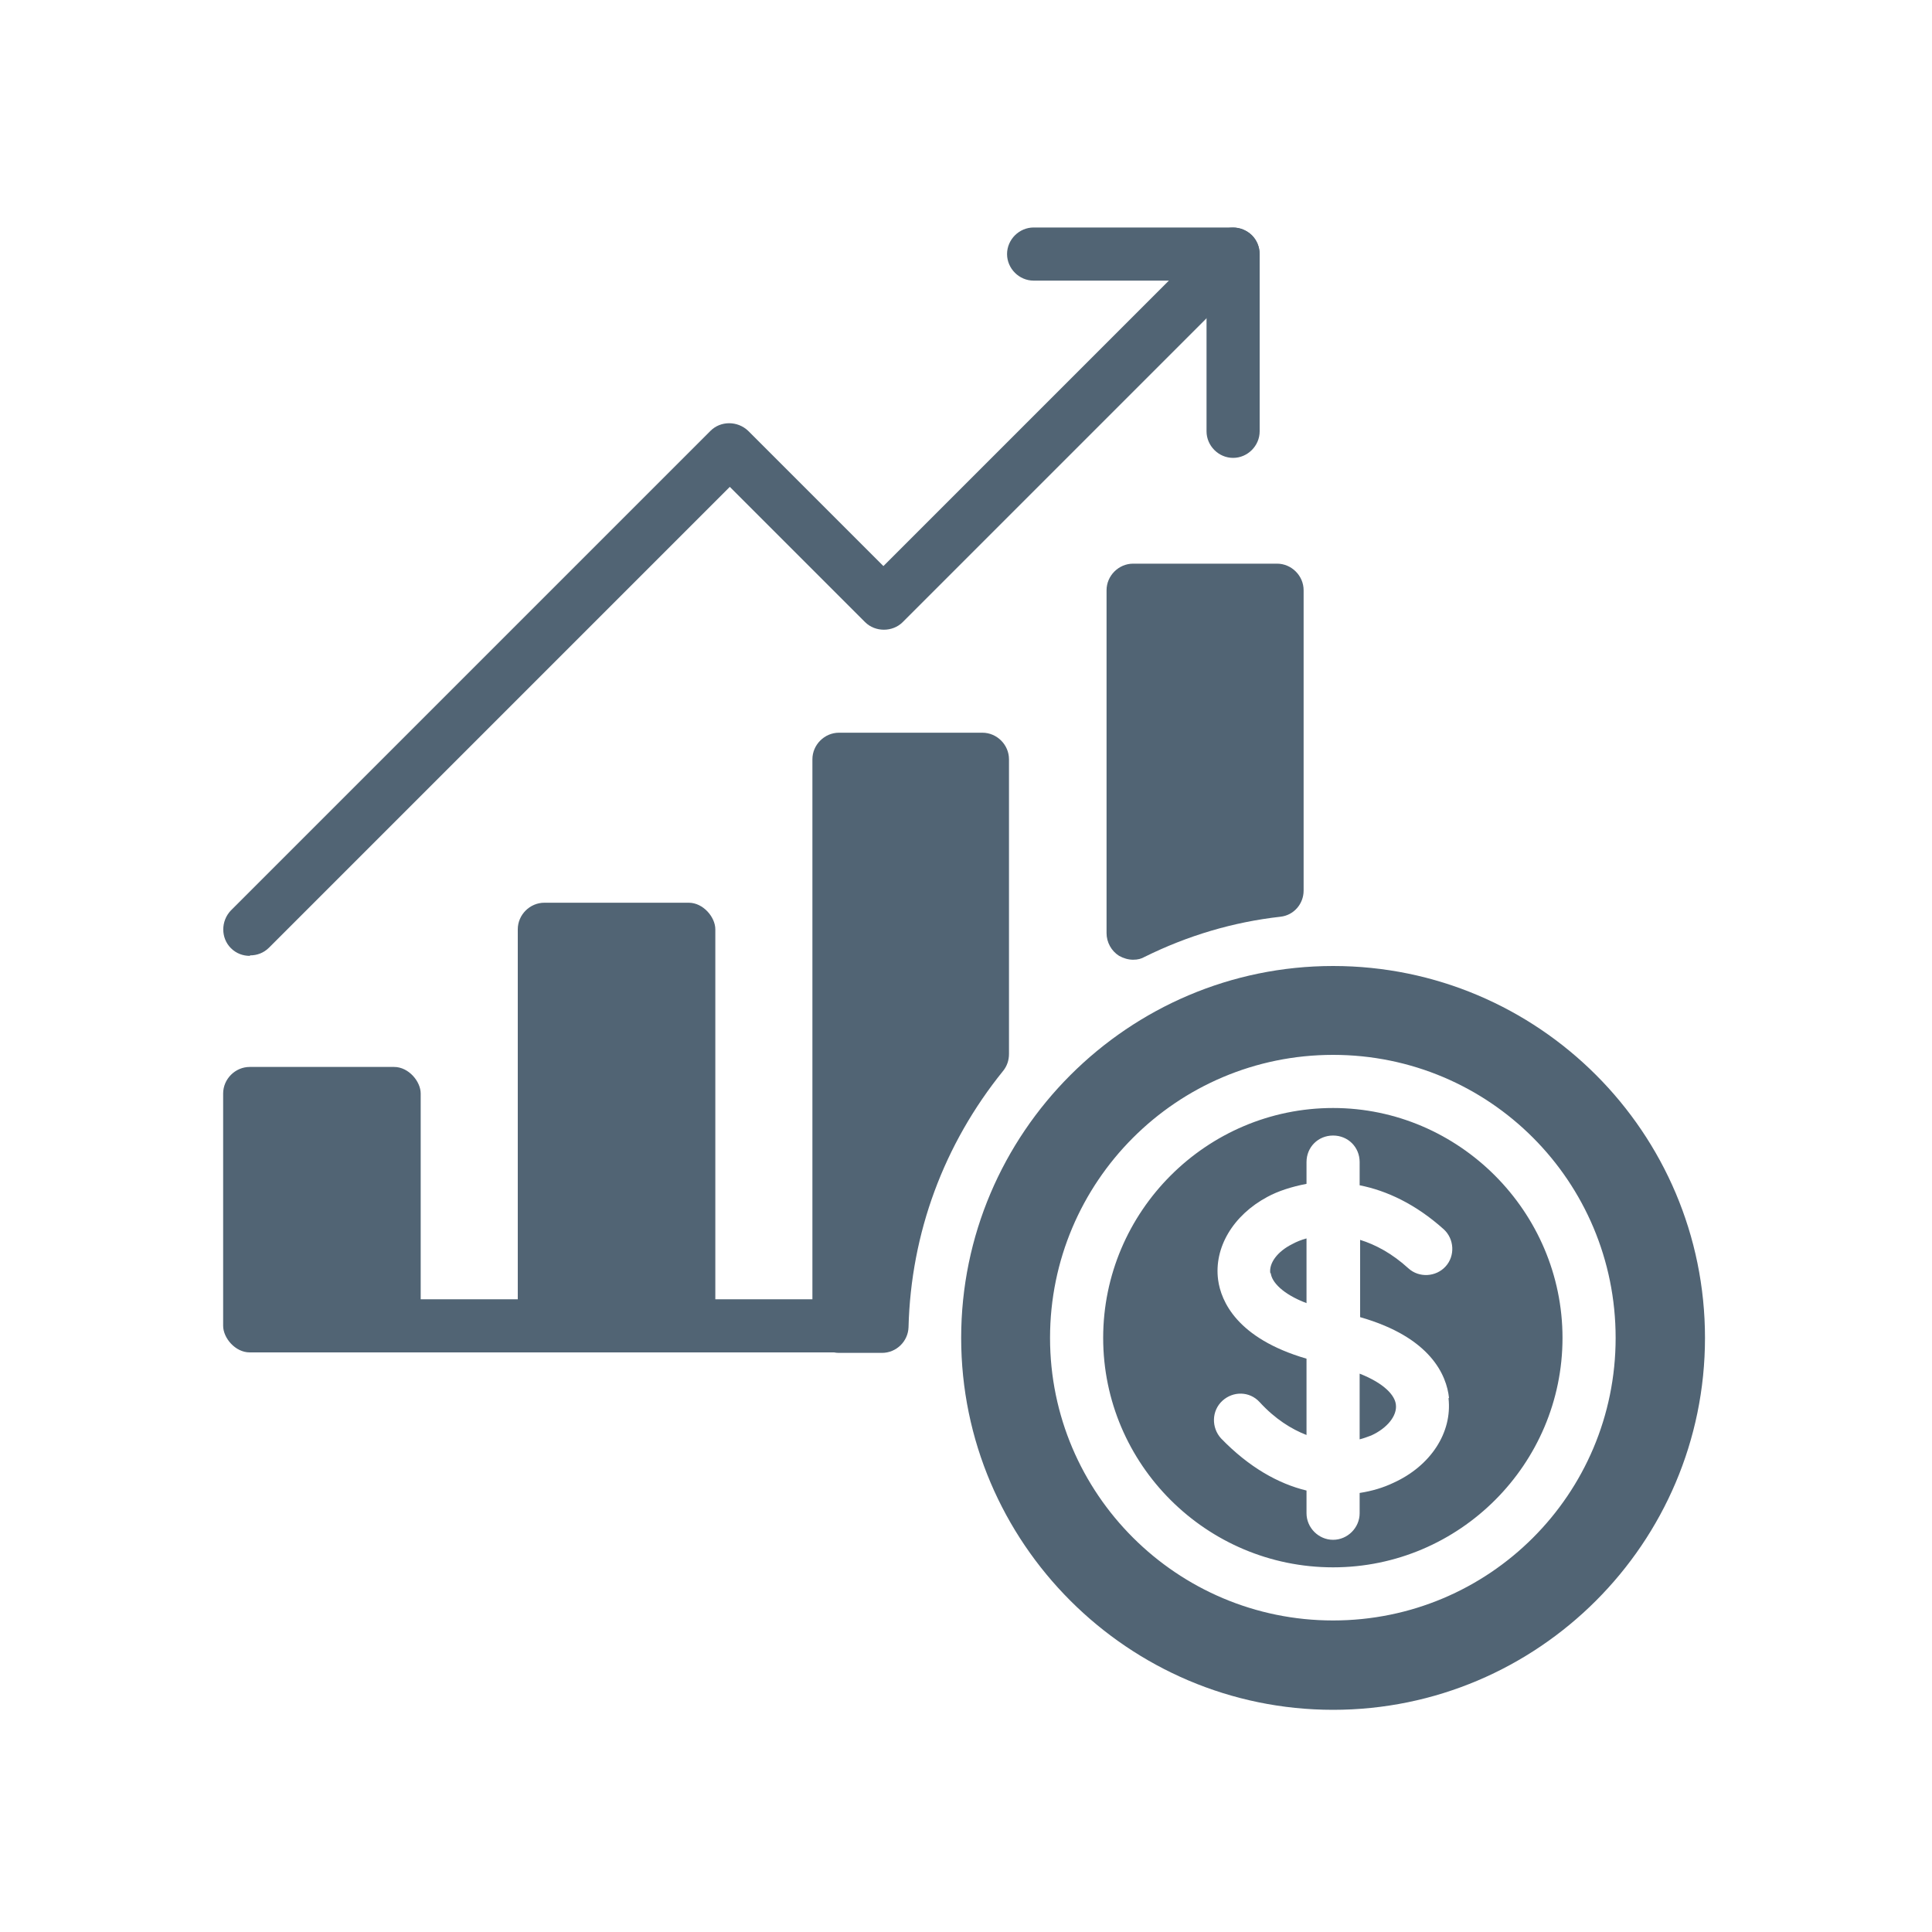
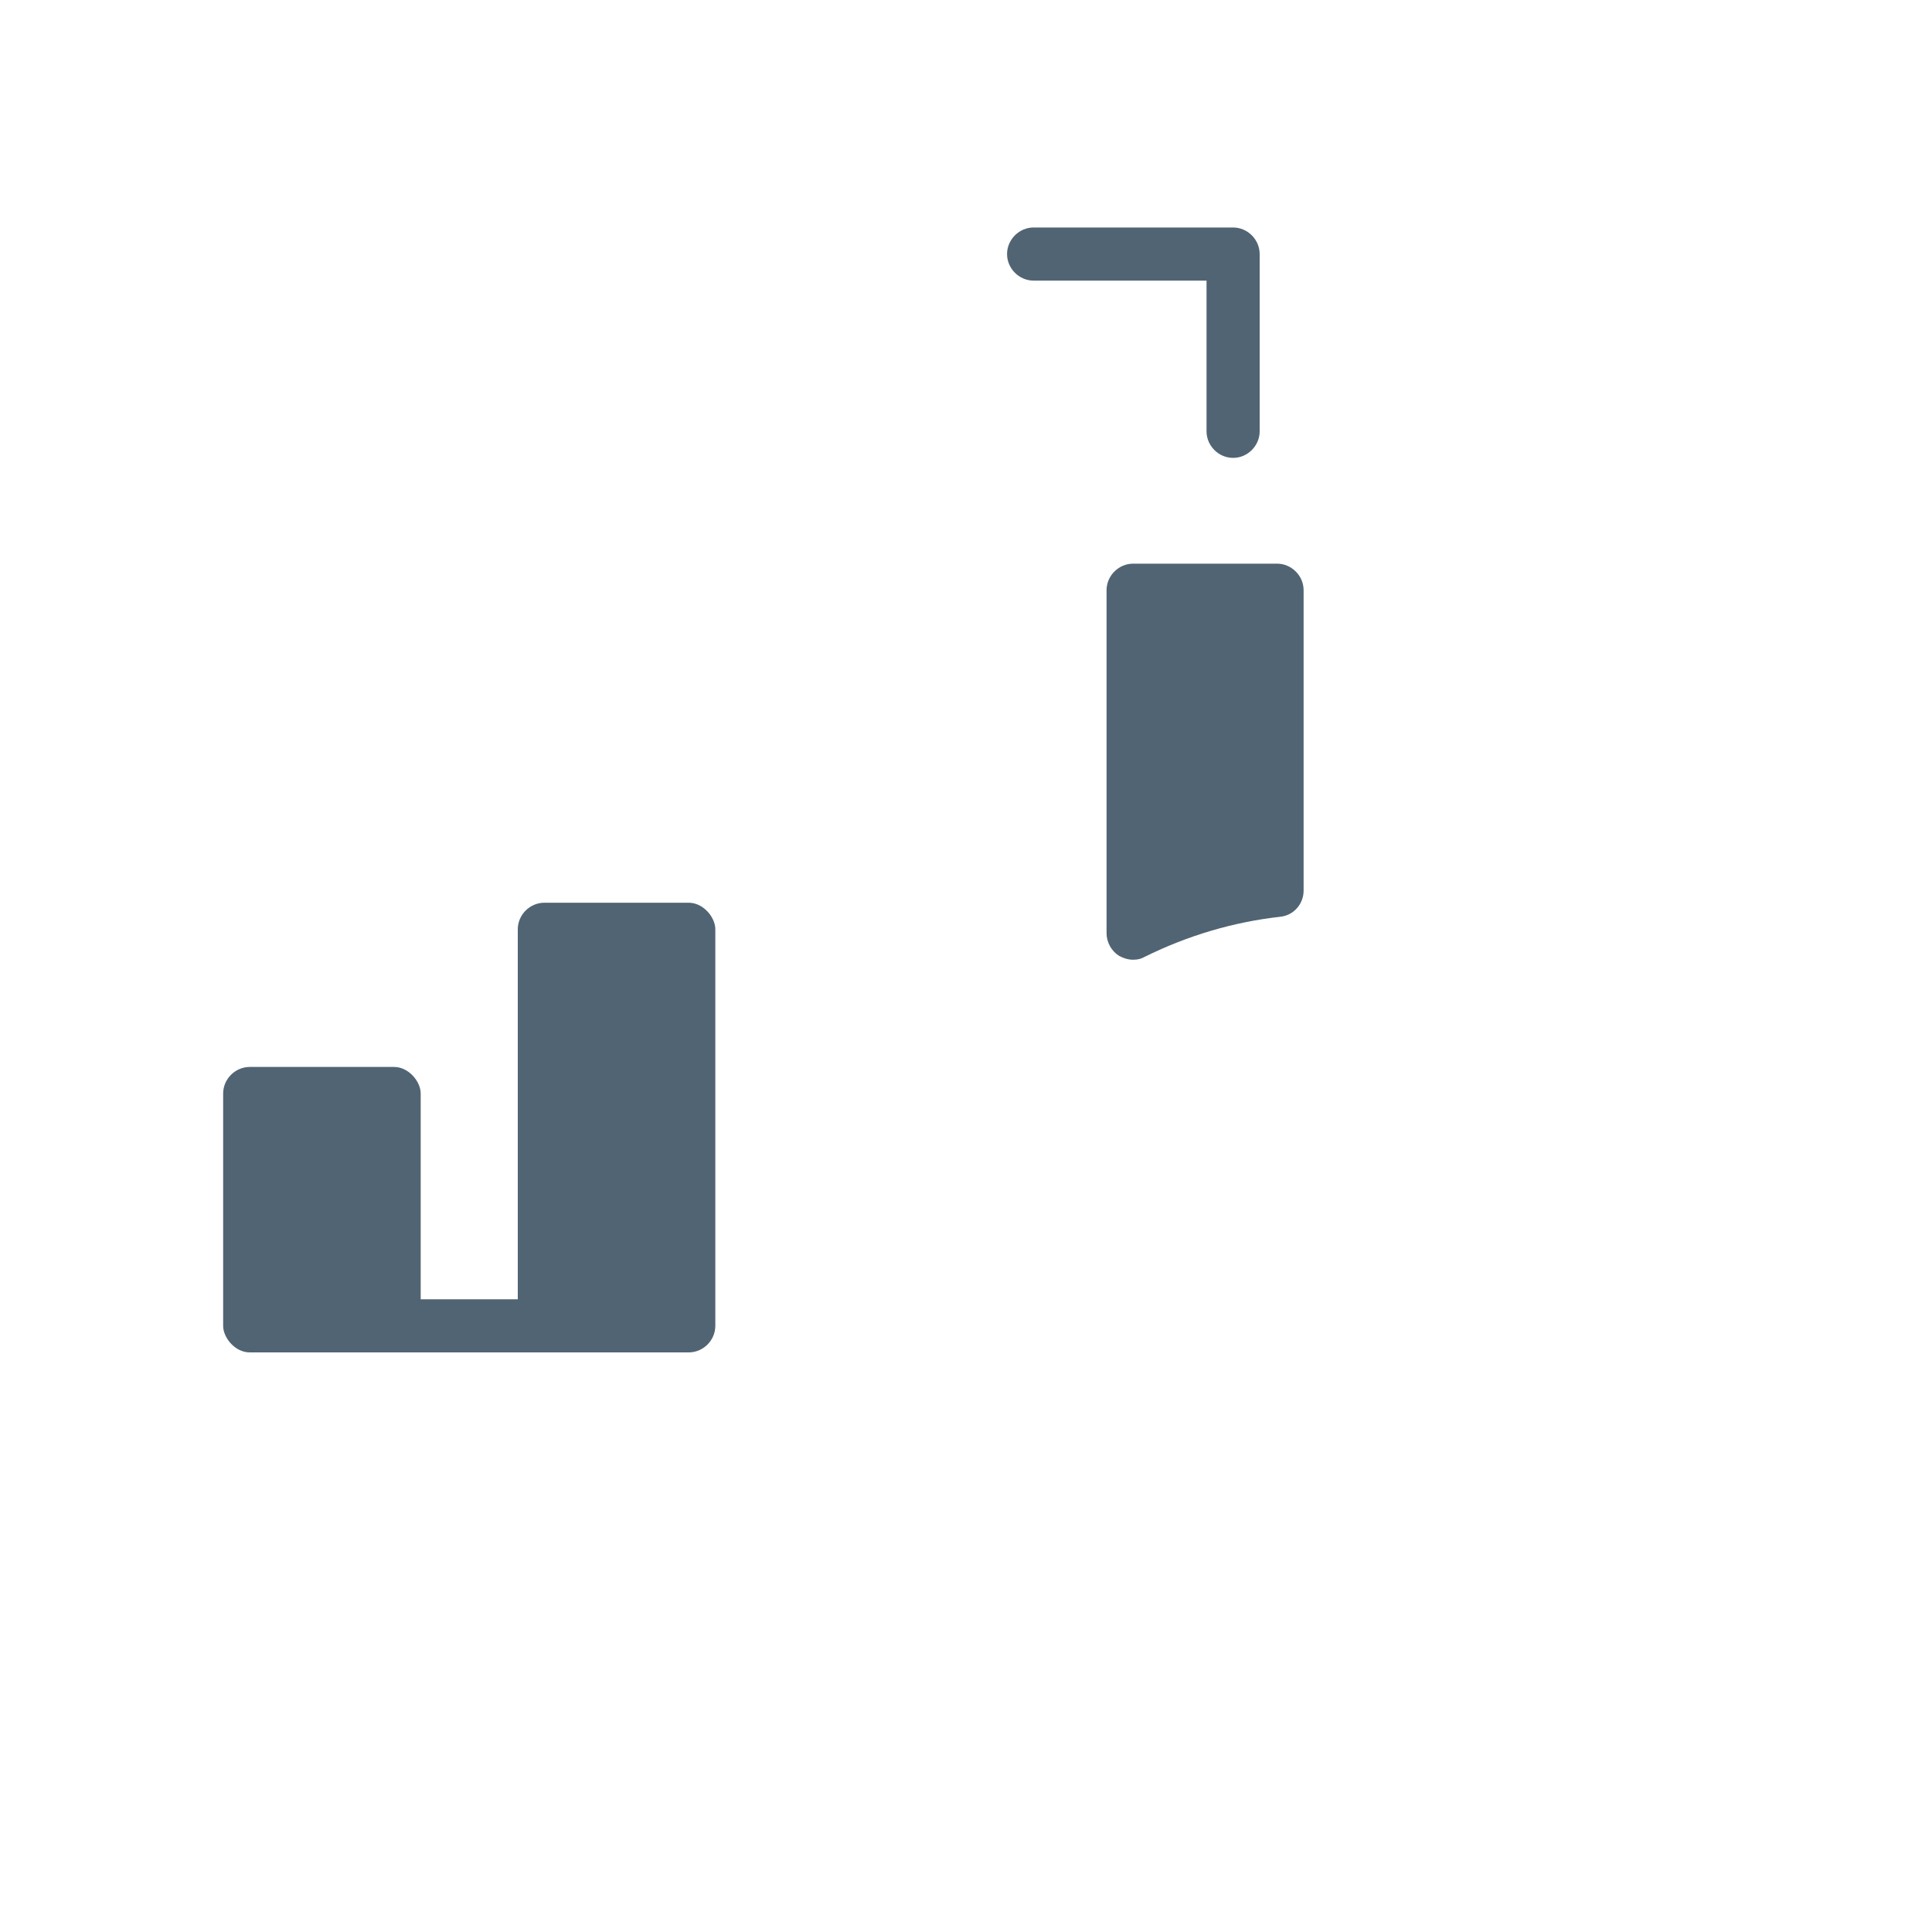
<svg xmlns="http://www.w3.org/2000/svg" id="Layer_1" data-name="Layer 1" version="1.1" viewBox="0 0 400 400">
  <defs>
    <style>
      .cls-1 {
        fill: #516474;
        stroke-width: 0px;
      }
    </style>
  </defs>
  <path class="cls-1" d="M112.7,186.9h29.9c3,0,5.5,3,5.5,5.5v82.1c0,3-2.5,5.5-5.5,5.5h-29.9c-3,0-5.5-3-5.5-5.5v-82.1c0-3,2.5-5.5,5.5-5.5Z" />
  <path class="cls-1" d="M51.7,220.9h29.9c3,0,5.5,3,5.5,5.5v48.1c0,3-2.5,5.5-5.5,5.5h-29.9c-3,0-5.5-3-5.5-5.5v-48.1c0-3,2.5-5.5,5.5-5.5Z" />
-   <path class="cls-1" d="M203.5,151.7h-29.8c-3,0-5.5,2.5-5.5,5.5v117.4c0,3,2.5,5.5,5.5,5.5h8.9c3,0,5.4-2.4,5.5-5.3.5-19.5,7.3-37.9,19.6-53.1.8-1,1.2-2.2,1.2-3.5v-61c0-3-2.5-5.5-5.5-5.5Z" />
  <path class="cls-1" d="M264.5,116.7h-29.9c-3,0-5.5,2.5-5.5,5.5v71c0,1.9,1,3.7,2.6,4.7.9.5,1.9.8,2.9.8s1.7-.2,2.4-.6c8.9-4.4,18.3-7.2,28.1-8.3,2.8-.3,4.8-2.7,4.8-5.4v-62.2c0-3-2.5-5.5-5.5-5.5Z" />
-   <path class="cls-1" d="M173.7,280h-31.2c-3,0-5.5-2.5-5.5-5.5s2.5-5.5,5.5-5.5h31.2c3,0,5.5,2.5,5.5,5.5s-2.5,5.5-5.5,5.5Z" />
  <path class="cls-1" d="M112.7,280h-31.1c-3,0-5.5-2.5-5.5-5.5s2.5-5.5,5.5-5.5h31.1c3,0,5.5,2.5,5.5,5.5s-2.5,5.5-5.5,5.5Z" />
-   <path class="cls-1" d="M281.5,284.4v13.6c.8-.2,1.6-.5,2.4-.8,3.3-1.5,5.4-4.1,5.1-6.4-.2-1.9-2.4-4.4-7.5-6.4ZM281.5,284.4v13.6c.8-.2,1.6-.5,2.4-.8,3.3-1.5,5.4-4.1,5.1-6.4-.2-1.9-2.4-4.4-7.5-6.4ZM267.6,257.6c-3,1.5-4.8,3.9-4.5,6,.2,1.8,2.4,4.3,7.4,6.2v-13.4c-1.1.3-2.1.7-3,1.2ZM267.6,257.6c-3,1.5-4.8,3.9-4.5,6,.2,1.8,2.4,4.3,7.4,6.2v-13.4c-1.1.3-2.1.7-3,1.2ZM281.5,284.4v13.6c.8-.2,1.6-.5,2.4-.8,3.3-1.5,5.4-4.1,5.1-6.4-.2-1.9-2.4-4.4-7.5-6.4ZM281.5,284.4v13.6c.8-.2,1.6-.5,2.4-.8,3.3-1.5,5.4-4.1,5.1-6.4-.2-1.9-2.4-4.4-7.5-6.4ZM263.1,263.6c.2,1.8,2.4,4.3,7.4,6.2v-13.4c-1.1.3-2.1.7-3,1.2-3,1.5-4.8,3.9-4.5,6ZM276,200c-42.4,0-77,34.6-77,77s34.6,77,77,77,77-34.5,77-77-34.5-77-77-77ZM276,335.5c-32.3,0-58.6-26.2-58.6-58.5s26.2-58.6,58.6-58.6,58.5,26.2,58.5,58.6-26.2,58.5-58.5,58.5ZM276,229.4c-26.2,0-47.6,21.4-47.6,47.6s21.4,47.5,47.6,47.5,47.5-21.4,47.5-47.5-21.4-47.6-47.5-47.6ZM299.9,289.5c.8,7.1-3.7,14-11.4,17.5-2.1,1-4.4,1.7-7,2.1v4.2c0,3-2.5,5.5-5.5,5.5s-5.5-2.5-5.5-5.5v-4.7c-5.8-1.4-11.9-4.8-17.7-10.8-2-2.2-2-5.7.3-7.8,2.2-2,5.6-2,7.7.3,3.2,3.5,6.6,5.6,9.7,6.8v-15.8c-14.4-4.2-17.7-11.9-18.3-16.3-.9-6.7,3.1-13.4,10.2-17.2,2.2-1.2,5-2.1,8.1-2.7v-4.5c0-3.1,2.4-5.5,5.5-5.5s5.5,2.4,5.5,5.5v4.8c5.6,1.1,11.6,3.9,17.4,9.1,2.2,2,2.4,5.5.4,7.7-2,2.2-5.5,2.4-7.7.4-3.4-3.1-6.8-4.9-10-5.9v16c14.7,4.2,17.9,12.1,18.4,16.7ZM281.5,298c.8-.2,1.6-.5,2.4-.8,3.3-1.5,5.4-4.1,5.1-6.4-.2-1.9-2.4-4.4-7.5-6.4v13.6ZM263.1,263.6c.2,1.8,2.4,4.3,7.4,6.2v-13.4c-1.1.3-2.1.7-3,1.2-3,1.5-4.8,3.9-4.5,6ZM267.6,257.6c-3,1.5-4.8,3.9-4.5,6,.2,1.8,2.4,4.3,7.4,6.2v-13.4c-1.1.3-2.1.7-3,1.2ZM281.5,284.4v13.6c.8-.2,1.6-.5,2.4-.8,3.3-1.5,5.4-4.1,5.1-6.4-.2-1.9-2.4-4.4-7.5-6.4ZM281.5,284.4v13.6c.8-.2,1.6-.5,2.4-.8,3.3-1.5,5.4-4.1,5.1-6.4-.2-1.9-2.4-4.4-7.5-6.4ZM267.6,257.6c-3,1.5-4.8,3.9-4.5,6,.2,1.8,2.4,4.3,7.4,6.2v-13.4c-1.1.3-2.1.7-3,1.2ZM267.6,257.6c-3,1.5-4.8,3.9-4.5,6,.2,1.8,2.4,4.3,7.4,6.2v-13.4c-1.1.3-2.1.7-3,1.2Z" />
-   <path class="cls-1" d="M51.7,197.9c-1.4,0-2.8-.5-3.9-1.6-2.1-2.1-2.1-5.6,0-7.8l99.3-99.3c2.1-2.1,5.6-2.1,7.8,0l28,28,68.5-68.5c2.1-2.1,5.6-2.1,7.8,0,2.1,2.1,2.1,5.6,0,7.8l-72.3,72.3c-2.1,2.1-5.7,2.1-7.8,0l-28-28-95.4,95.4c-1.1,1.1-2.5,1.6-3.9,1.6h0Z" />
  <path class="cls-1" d="M255.3,94.8c-3,0-5.5-2.5-5.5-5.5v-31.2h-35.8c-3,0-5.5-2.5-5.5-5.5s2.5-5.5,5.5-5.5h41.3c3,0,5.5,2.5,5.5,5.5v36.7c0,3-2.5,5.5-5.5,5.5Z" />
</svg>